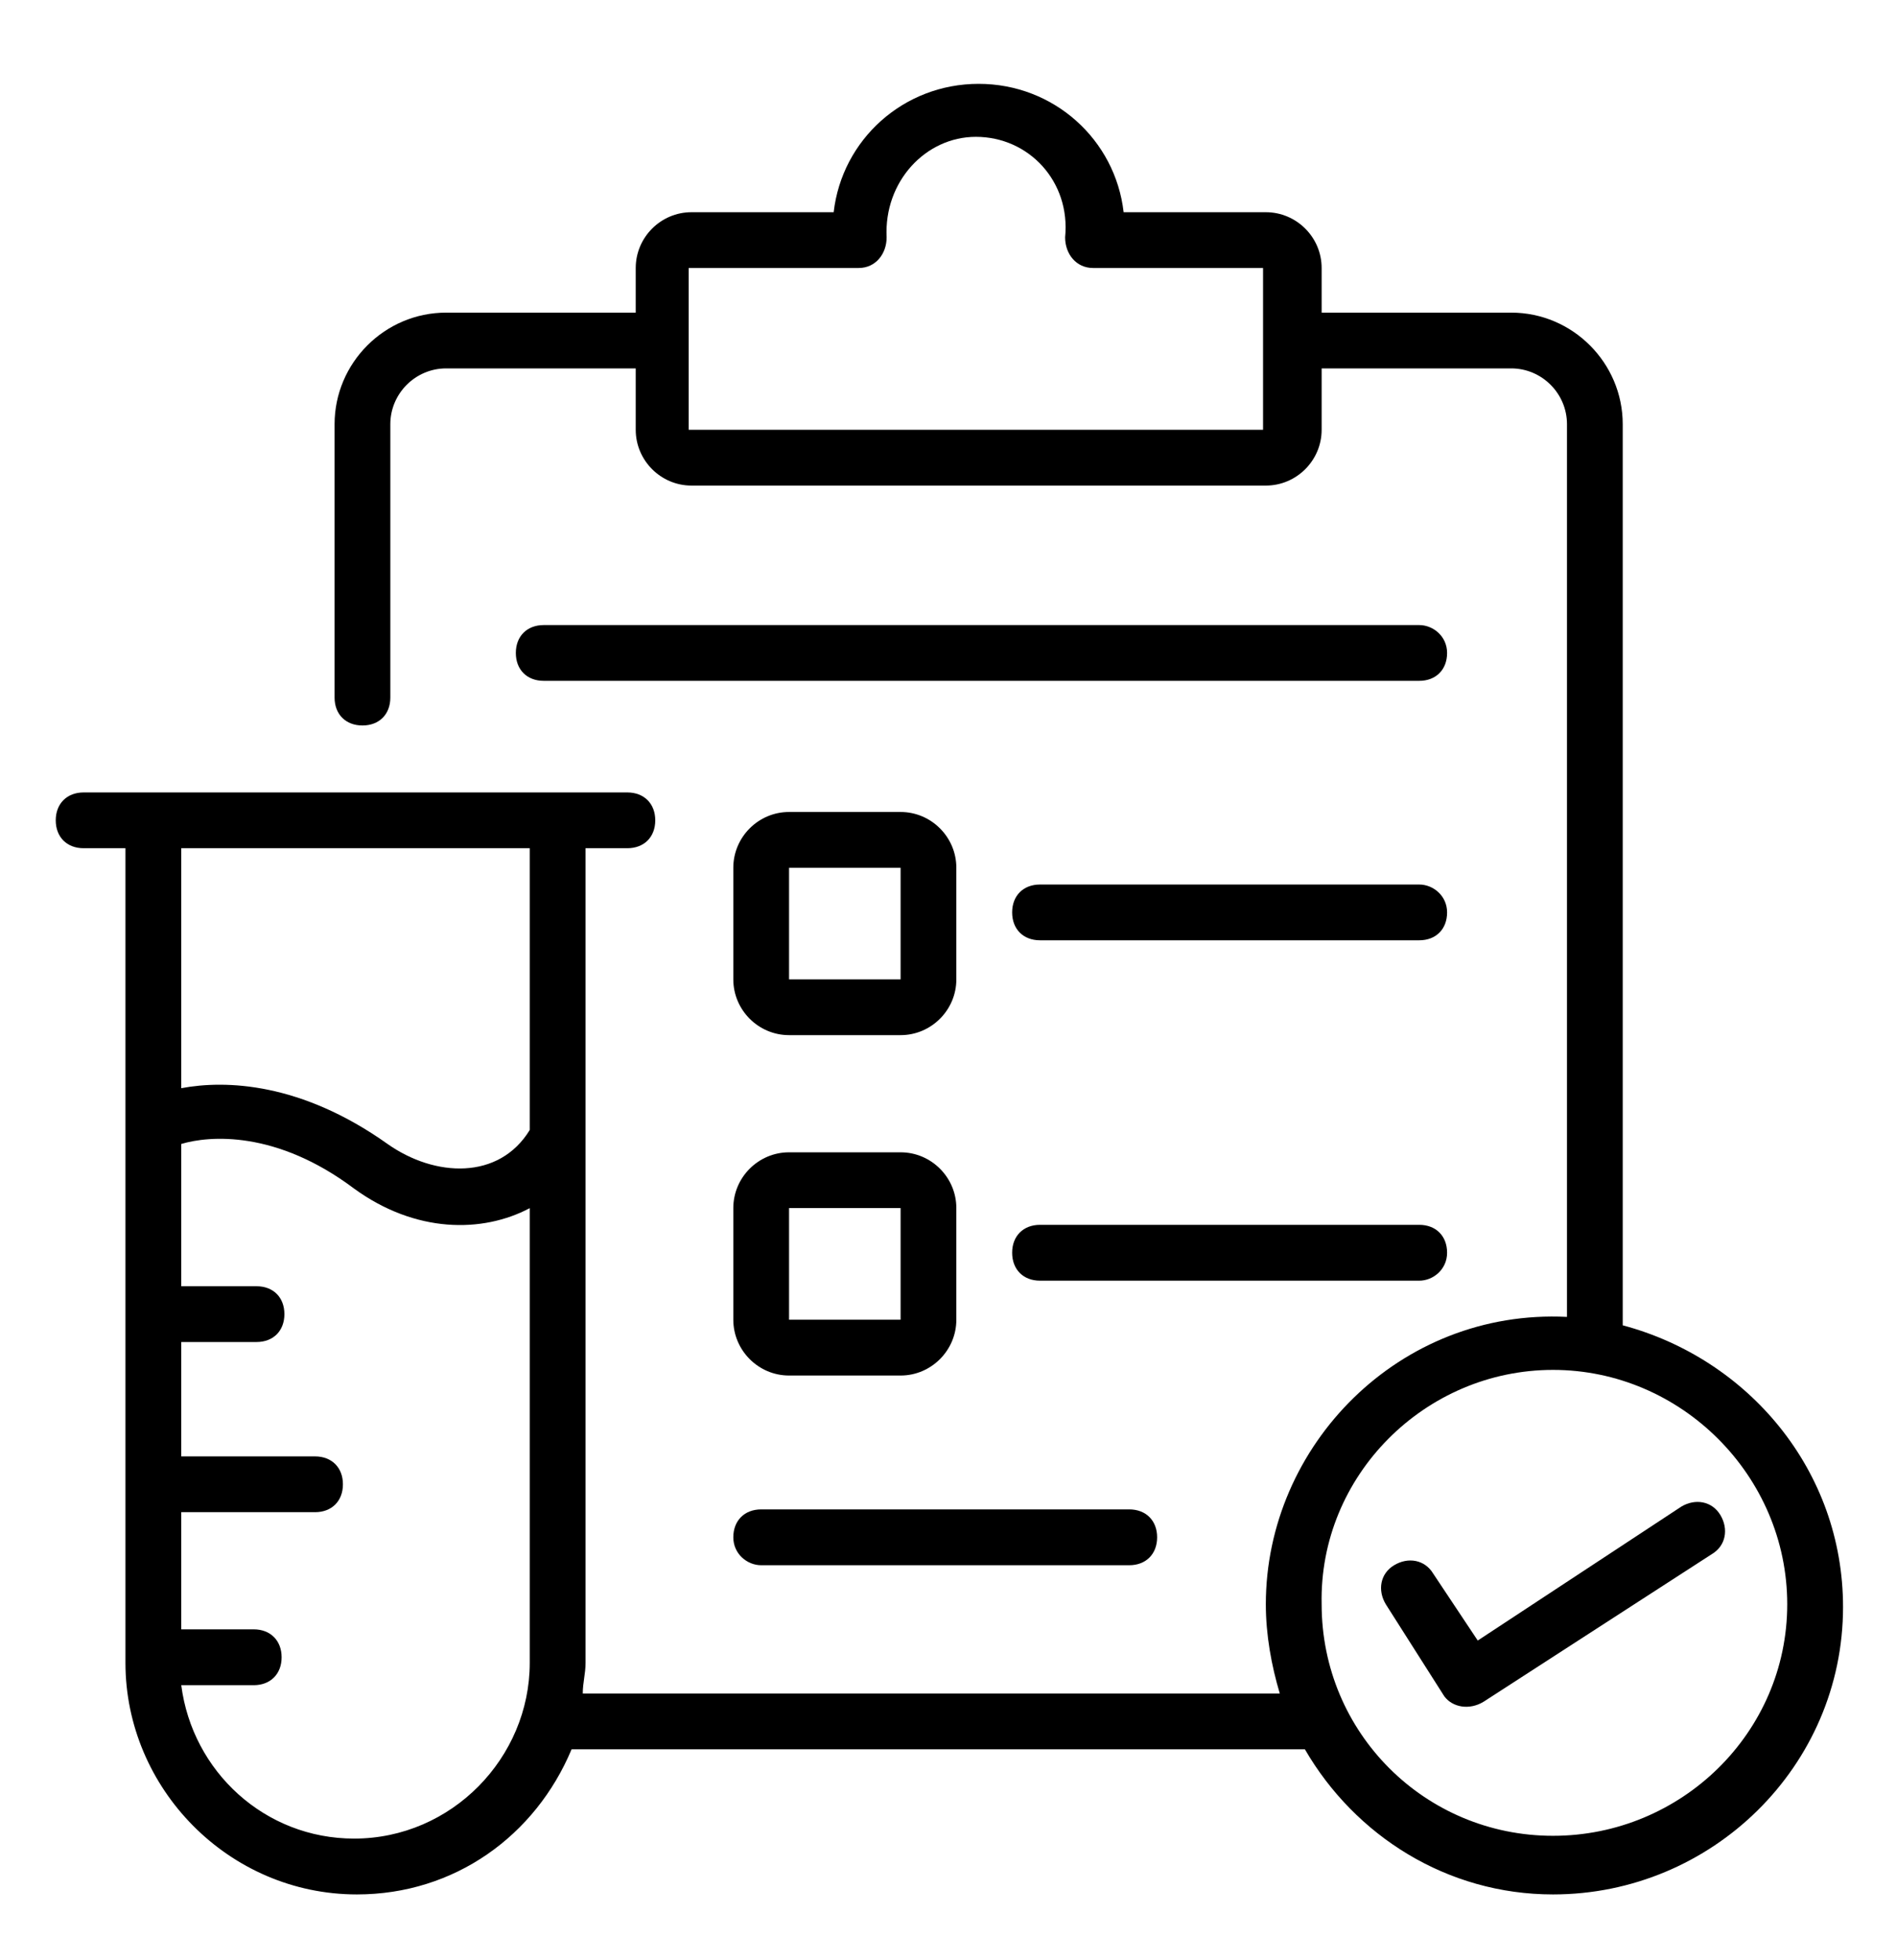
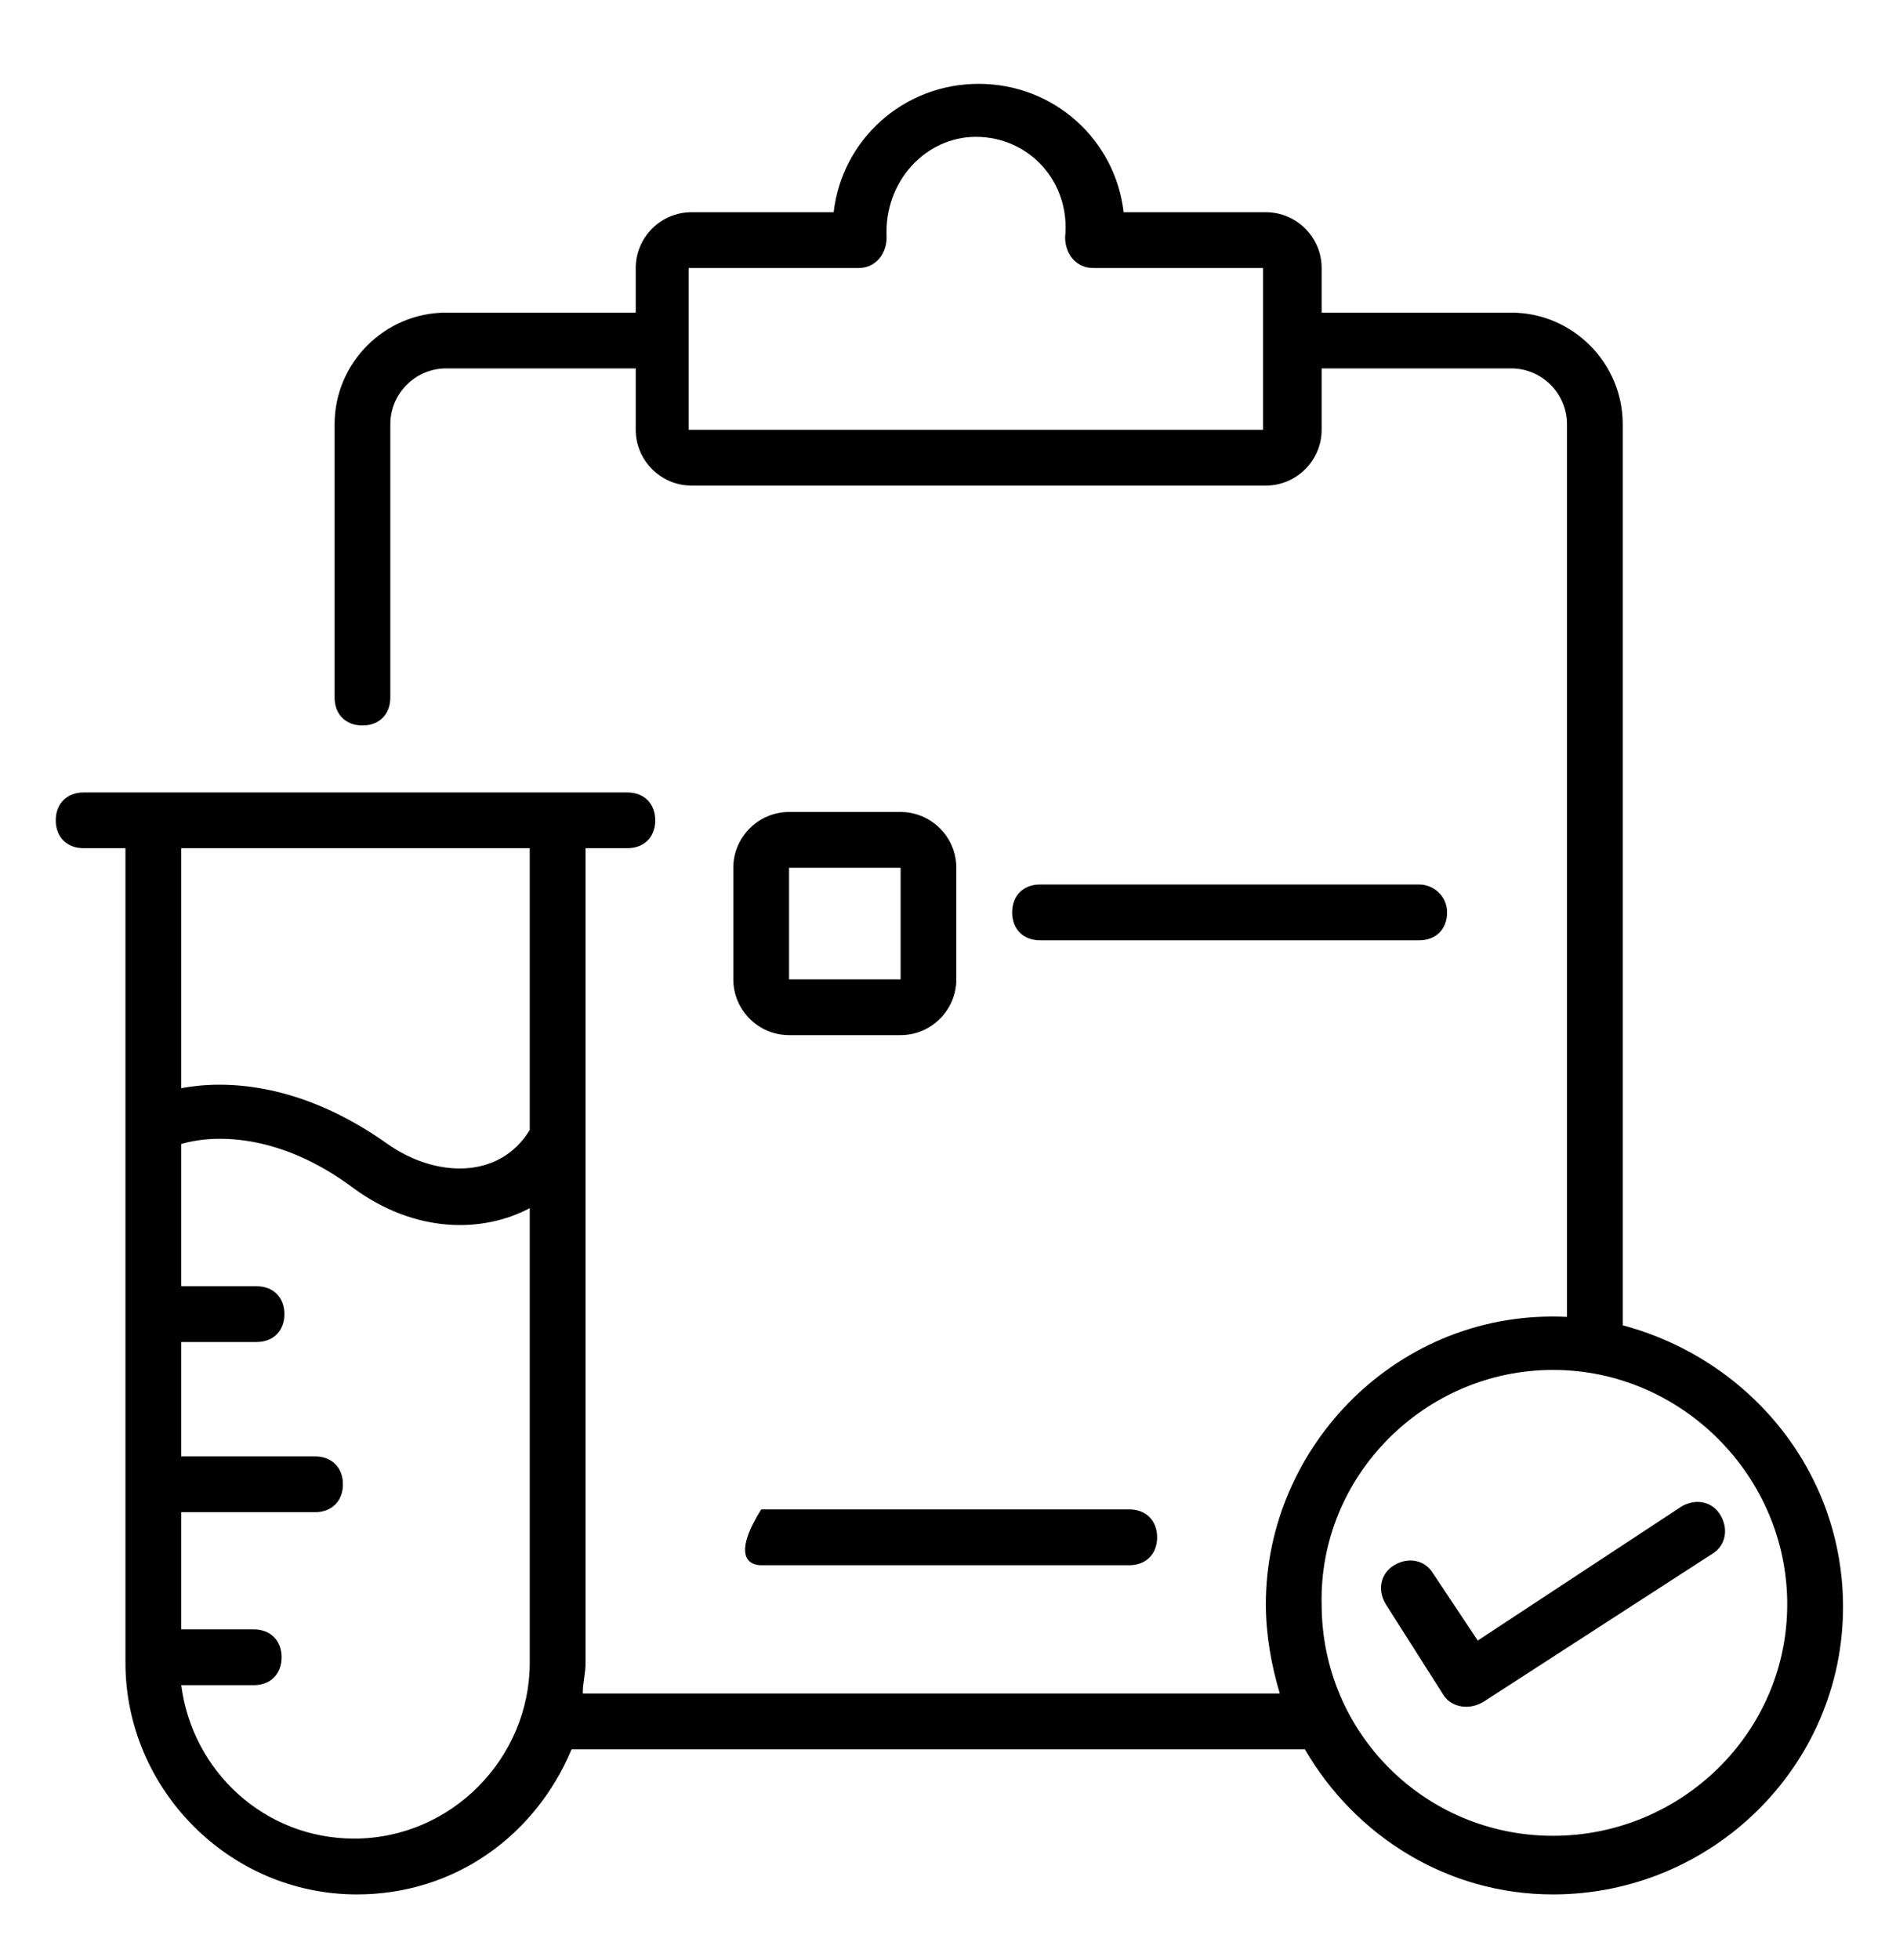
<svg xmlns="http://www.w3.org/2000/svg" fill="none" viewBox="0 0 30 31" height="31" width="30">
-   <path fill="black" d="M22.456 9.885H8.603C8.338 9.885 8.162 10.062 8.162 10.326C8.162 10.591 8.338 10.767 8.603 10.767H22.456C22.72 10.767 22.897 10.591 22.897 10.326C22.897 10.062 22.676 9.885 22.456 9.885Z" />
  <path fill="black" d="M1.323 13.414H1.985V26.297C1.985 28.282 3.618 29.959 5.647 29.959C7.191 29.959 8.471 29.032 9.044 27.664H20.647C21.441 29.032 22.897 29.959 24.573 29.959C27.088 29.959 29.162 27.929 29.162 25.414C29.162 23.253 27.662 21.488 25.676 20.959V6.709C25.676 5.738 24.882 4.944 23.912 4.944H20.912V4.238C20.912 3.753 20.515 3.356 20.029 3.356H17.779C17.647 2.209 16.676 1.326 15.485 1.326C14.294 1.326 13.323 2.209 13.191 3.356H10.941C10.456 3.356 10.059 3.753 10.059 4.238V4.944H7.059C6.088 4.944 5.294 5.738 5.294 6.709V11.032C5.294 11.297 5.471 11.473 5.735 11.473C6 11.473 6.176 11.297 6.176 11.032V6.709C6.176 6.223 6.574 5.826 7.059 5.826H10.059V6.797C10.059 7.282 10.456 7.679 10.941 7.679H20.029C20.515 7.679 20.912 7.282 20.912 6.797V5.826H23.912C24.397 5.826 24.794 6.223 24.794 6.709V20.826C22.147 20.694 20.029 22.856 20.029 25.37C20.029 25.856 20.118 26.341 20.25 26.782H9.221C9.221 26.606 9.265 26.473 9.265 26.297V13.414H9.926C10.191 13.414 10.368 13.238 10.368 12.973C10.368 12.709 10.191 12.532 9.926 12.532C7.765 12.532 3.485 12.532 1.323 12.532C1.059 12.532 0.882 12.709 0.882 12.973C0.882 13.238 1.059 13.414 1.323 13.414ZM19.985 6.797H10.897V4.238H13.588C13.853 4.238 14.029 4.017 14.029 3.753C13.985 2.87 14.647 2.164 15.441 2.164C16.279 2.164 16.941 2.87 16.853 3.753C16.853 4.017 17.029 4.238 17.294 4.238H19.985V6.797ZM24.573 21.664C26.603 21.664 28.279 23.341 28.279 25.37C28.279 27.4 26.603 29.032 24.573 29.032C22.544 29.032 20.912 27.4 20.912 25.37C20.868 23.341 22.544 21.664 24.573 21.664ZM2.868 13.414H8.382V17.87C7.897 18.664 6.882 18.62 6.132 18.091C4.765 17.12 3.574 17.076 2.868 17.209V13.414ZM2.868 23.914H4.985C5.25 23.914 5.426 23.738 5.426 23.473C5.426 23.209 5.25 23.032 4.985 23.032H2.868V21.223H4.059C4.324 21.223 4.5 21.047 4.5 20.782C4.5 20.517 4.324 20.341 4.059 20.341H2.868V18.091C3.309 17.959 4.368 17.87 5.603 18.797C6.574 19.503 7.632 19.503 8.382 19.106V26.297C8.382 27.797 7.147 29.076 5.603 29.076C4.191 29.076 3.044 28.017 2.868 26.65H4.015C4.279 26.65 4.456 26.473 4.456 26.209C4.456 25.944 4.279 25.767 4.015 25.767H2.868V23.914Z" />
  <path fill="black" d="M12.485 16.37H14.25C14.735 16.37 15.132 15.973 15.132 15.488V13.723C15.132 13.238 14.735 12.841 14.25 12.841H12.485C12 12.841 11.603 13.238 11.603 13.723V15.488C11.603 15.973 12 16.37 12.485 16.37ZM12.485 13.723H14.25V15.488H12.485V13.723Z" />
  <path fill="black" d="M22.456 13.988H16.456C16.191 13.988 16.015 14.165 16.015 14.429C16.015 14.694 16.191 14.87 16.456 14.87H22.456C22.721 14.87 22.897 14.694 22.897 14.429C22.897 14.165 22.676 13.988 22.456 13.988Z" />
-   <path fill="black" d="M22.897 19.811C22.897 19.547 22.721 19.37 22.456 19.37H16.456C16.191 19.37 16.015 19.547 16.015 19.811C16.015 20.076 16.191 20.253 16.456 20.253H22.456C22.676 20.253 22.897 20.076 22.897 19.811Z" />
  <path fill="black" d="M23.471 26.914L27.088 24.576C27.309 24.444 27.353 24.179 27.221 23.959C27.088 23.738 26.824 23.694 26.603 23.826L23.382 25.944L22.677 24.885C22.544 24.664 22.279 24.62 22.059 24.753C21.838 24.885 21.794 25.15 21.927 25.37L22.853 26.826C22.985 27.003 23.25 27.047 23.471 26.914Z" />
-   <path fill="black" d="M12.044 24.753H17.868C18.132 24.753 18.309 24.576 18.309 24.311C18.309 24.047 18.132 23.87 17.868 23.87H12.044C11.78 23.87 11.603 24.047 11.603 24.311C11.603 24.576 11.824 24.753 12.044 24.753Z" />
-   <path fill="black" d="M11.603 20.87C11.603 21.355 12 21.753 12.485 21.753H14.25C14.735 21.753 15.132 21.355 15.132 20.87V19.105C15.132 18.62 14.735 18.223 14.25 18.223H12.485C12 18.223 11.603 18.62 11.603 19.105V20.87ZM14.25 19.105C14.25 19.15 14.25 19.15 14.25 19.105V19.105ZM12.485 19.105H14.25V20.87H12.485V19.105Z" />
+   <path fill="black" d="M12.044 24.753H17.868C18.132 24.753 18.309 24.576 18.309 24.311C18.309 24.047 18.132 23.87 17.868 23.87H12.044C11.603 24.576 11.824 24.753 12.044 24.753Z" />
</svg>